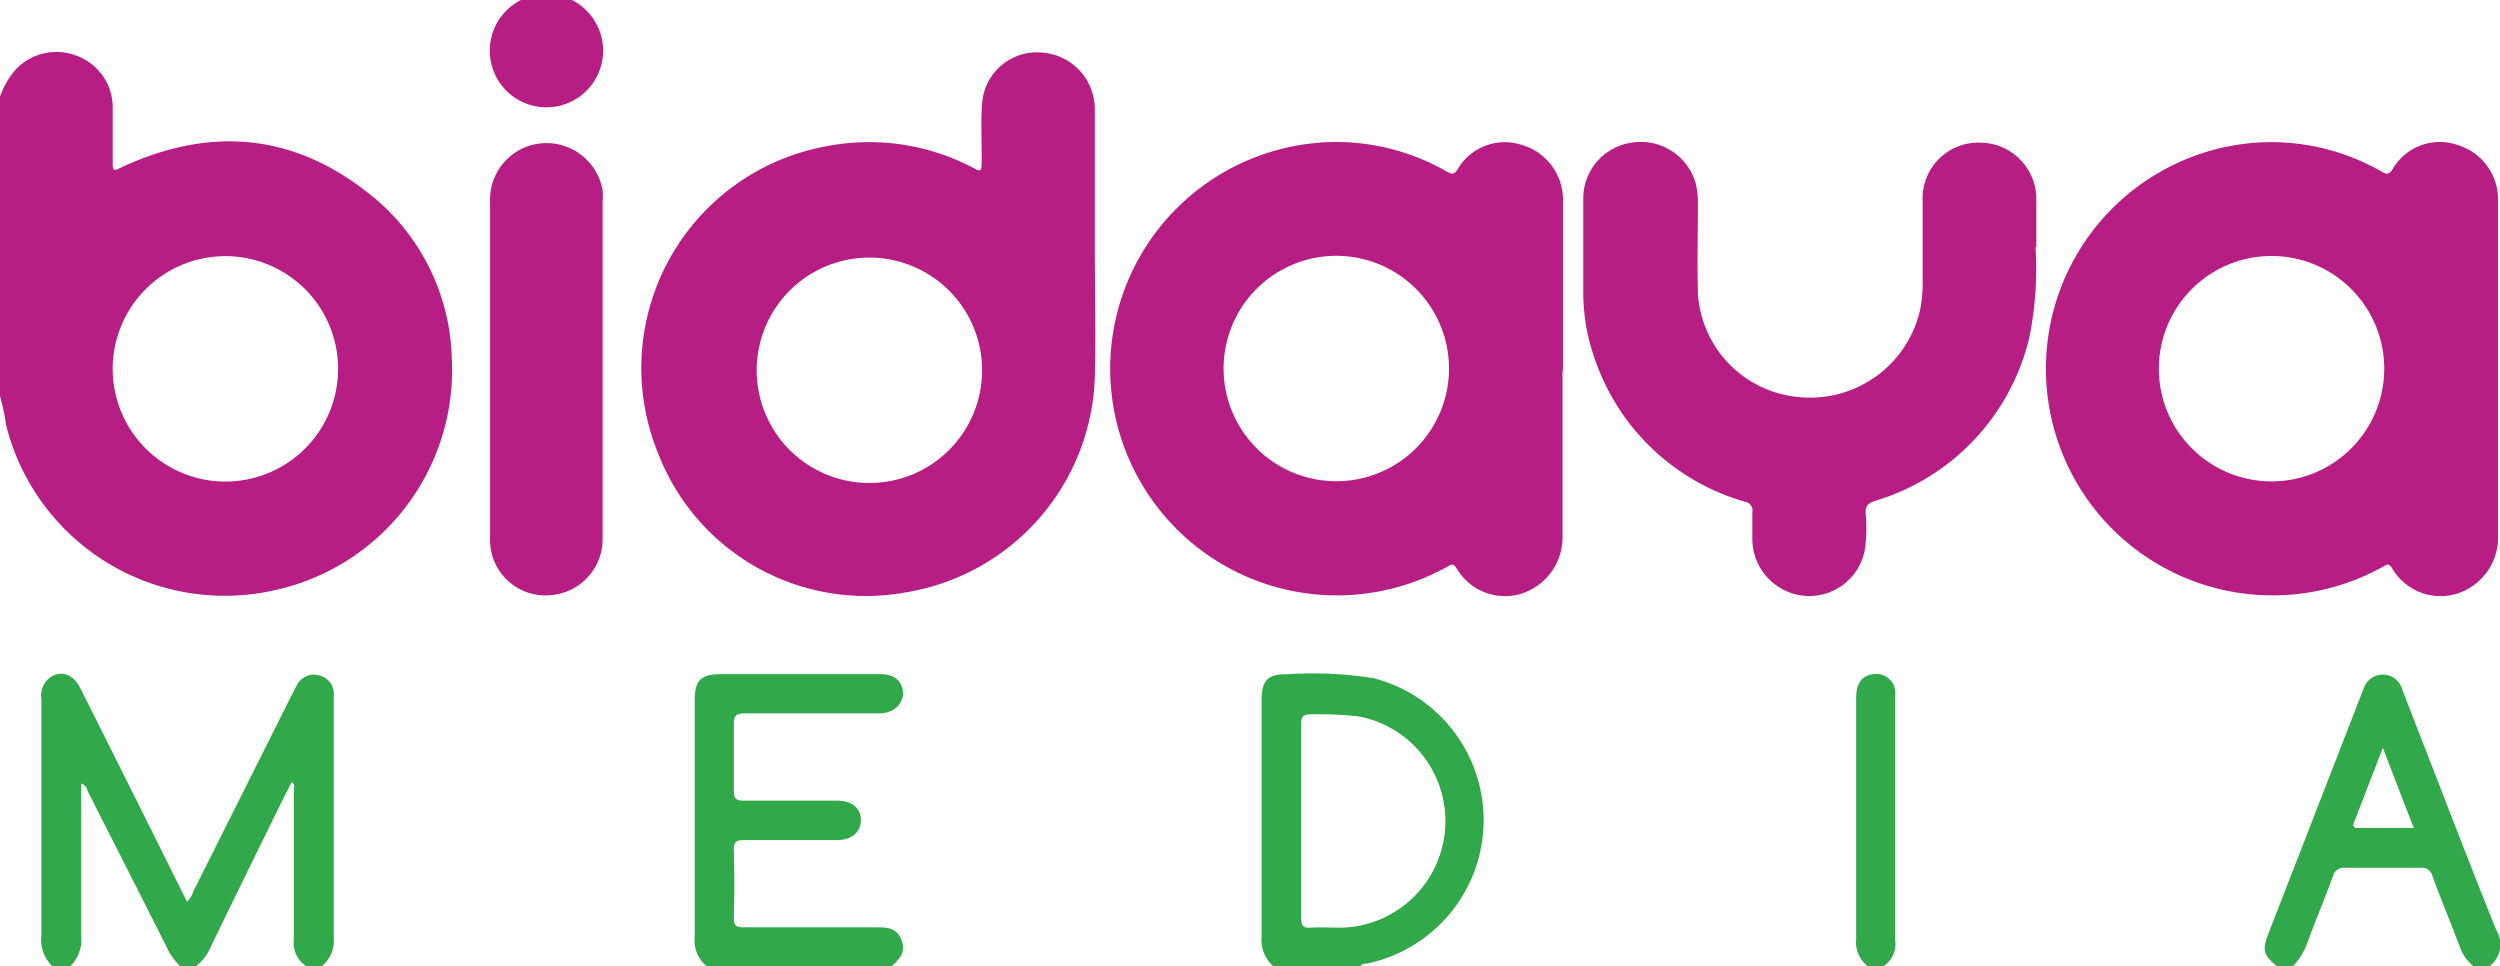
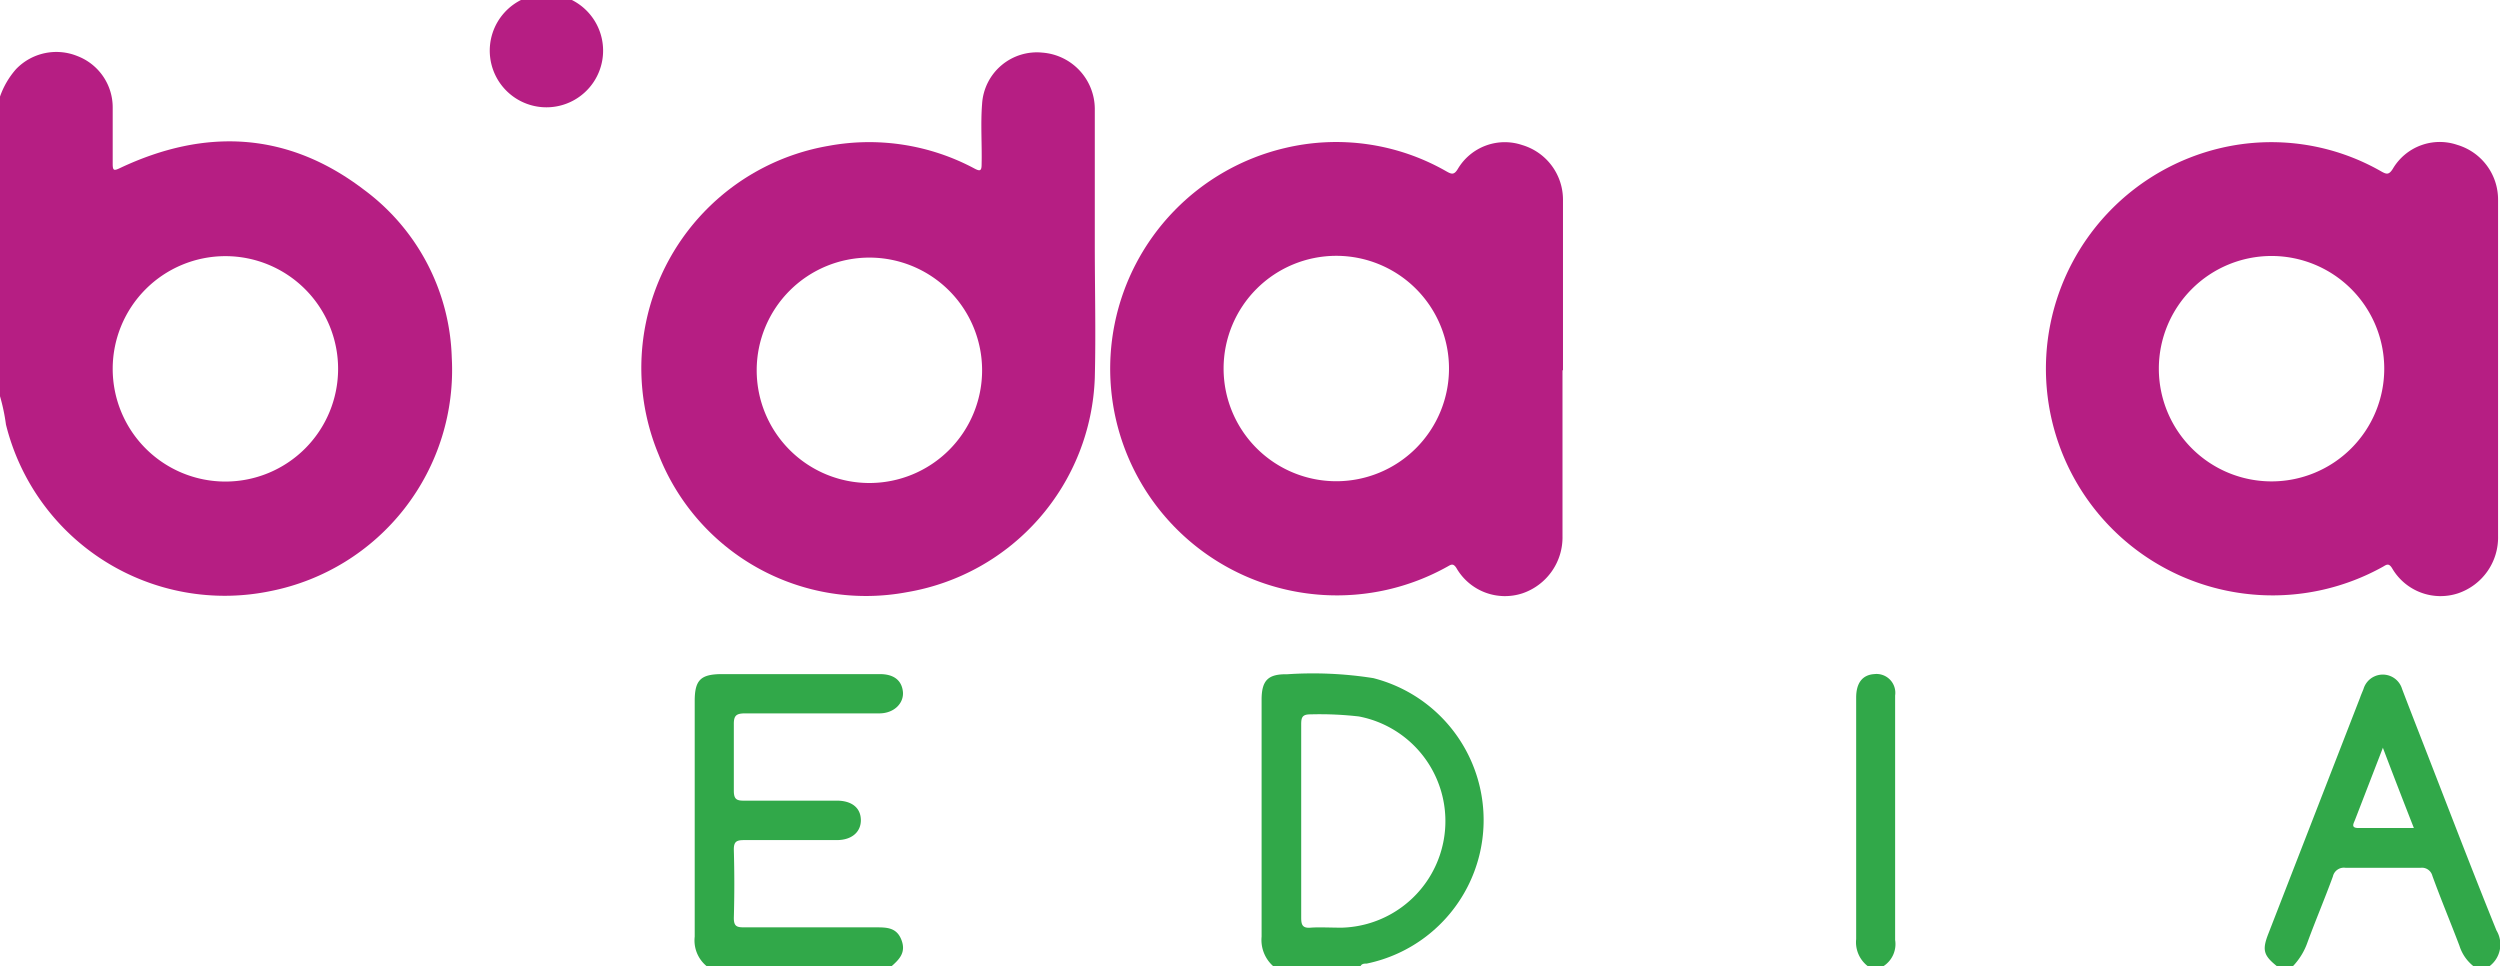
<svg xmlns="http://www.w3.org/2000/svg" viewBox="0 0 155.28 60">
  <defs>
    <style>.cls-1{fill:#b61e83;}.cls-2{fill:#31a849;}</style>
  </defs>
  <g id="Layer_2" data-name="Layer 2">
    <g id="Layer_1-2" data-name="Layer 1">
      <path class="cls-1" d="M0,6A5.15,5.15,0,0,1,1,4.29a3.47,3.47,0,0,1,3.8-.81A3.41,3.41,0,0,1,7,6.67c0,1.17,0,2.34,0,3.5,0,.43.07.45.45.27,5.31-2.51,10.43-2.26,15.15,1.34a13.44,13.44,0,0,1,5.46,10.43,14,14,0,0,1-11.24,14.5A14,14,0,0,1,.37,26.37,12,12,0,0,0,0,24.61ZM21,22.91a7,7,0,1,0-7,7,7,7,0,0,0,7-7" />
      <path class="cls-1" d="M68,15.2c0,2.76.07,5.52,0,8.27A14,14,0,0,1,56.34,36.78a13.83,13.83,0,0,1-15.43-8.54A14,14,0,0,1,51.46,9.06a13.87,13.87,0,0,1,9.07,1.41c.34.18.44.15.44-.26C61,9,60.9,7.7,61,6.45a3.41,3.41,0,0,1,3.76-3.18A3.52,3.52,0,0,1,68,6.73c0,2.47,0,4.95,0,7.43v1ZM61,23a7,7,0,1,0-7,7,7,7,0,0,0,7-7" />
      <path class="cls-1" d="M97.05,23c0,3.43,0,6.87,0,10.3a3.67,3.67,0,0,1-2.48,3.55,3.48,3.48,0,0,1-4.11-1.57c-.21-.33-.35-.2-.57-.08a14.08,14.08,0,1,1-10.1-26,13.76,13.76,0,0,1,10.06,1.45c.32.18.47.22.7-.16a3.39,3.39,0,0,1,4-1.48,3.54,3.54,0,0,1,2.53,3.4V23M76,22.89a7,7,0,1,0,7-7,7,7,0,0,0-7,7" />
-       <path class="cls-1" d="M126.43,15.33a21.53,21.53,0,0,1-.38,5.61,13.94,13.94,0,0,1-9.59,10.17c-.44.15-.6.31-.58.78a9.31,9.31,0,0,1-.06,2.3A3.51,3.51,0,0,1,112,37a3.56,3.56,0,0,1-3.16-3.51c0-.56,0-1.12,0-1.67a.55.55,0,0,0-.47-.66,13.89,13.89,0,0,1-9.27-8.74,12.33,12.33,0,0,1-.76-4.3c0-1.93,0-3.87,0-5.81a3.5,3.5,0,0,1,3-3.45,3.55,3.55,0,0,1,4,2.59,4.9,4.9,0,0,1,.12,1.08c0,1.9-.05,3.81,0,5.71a6.89,6.89,0,0,0,6.25,6.42,7,7,0,0,0,7.57-5.5,8.5,8.5,0,0,0,.14-1.67c0-1.67,0-3.35,0-5a3.46,3.46,0,0,1,3.55-3.63,3.51,3.51,0,0,1,3.51,3.64v2.88" />
-       <path class="cls-1" d="M30.44,23V12.49a3.5,3.5,0,0,1,3.12-3.58,3.54,3.54,0,0,1,3.87,2.9,3.33,3.33,0,0,1,0,.63v21a3.49,3.49,0,0,1-3,3.5,3.45,3.45,0,0,1-3.93-2.73,4.25,4.25,0,0,1-.06-.88q0-5.2,0-10.41" />
      <path class="cls-1" d="M30.44,3.52a3.52,3.52,0,1,1,7,0,3.52,3.52,0,0,1-7,0" />
      <path class="cls-1" d="M155.16,23c0,3.43,0,6.87,0,10.3a3.66,3.66,0,0,1-2.48,3.55,3.48,3.48,0,0,1-4.11-1.57c-.21-.33-.35-.2-.56-.08a14.08,14.08,0,1,1-10.1-26,13.74,13.74,0,0,1,10,1.45c.32.18.47.22.71-.16A3.38,3.38,0,0,1,152.63,9a3.54,3.54,0,0,1,2.53,3.4c0,3.52,0,7,0,10.57m-21.07-.07a7,7,0,1,0,7-7,7,7,0,0,0-7,7" />
-       <path class="cls-2" d="M3.23,60a2.33,2.33,0,0,1-.66-1.91c0-4.88,0-9.76,0-14.64a1.44,1.44,0,0,1,.56-1.39c.69-.44,1.42-.19,1.86.69,1.24,2.45,2.46,4.91,3.69,7.36L11.61,56a1.5,1.5,0,0,0,.41-.66l6.13-12.23c.1-.19.19-.39.3-.57a1.17,1.17,0,0,1,1.42-.57,1.14,1.14,0,0,1,.86,1.18c0,.69,0,1.39,0,2.08,0,4.36,0,8.71,0,13.07A2,2,0,0,1,20,60H19a1.73,1.73,0,0,1-.75-1.65c0-3.08,0-6.17,0-9.25,0-.16.12-.37-.13-.52l-.4.77Q15.35,54.15,13,59a2.79,2.79,0,0,1-.82,1h-1a3.7,3.7,0,0,1-.81-1.14Q7.92,54,5.48,49.21c-.09-.19-.12-.45-.44-.54v.82c0,2.87,0,5.73,0,8.6A2.32,2.32,0,0,1,4.38,60Z" />
      <path class="cls-2" d="M79.07,60a2.18,2.18,0,0,1-.71-1.82c0-4.9,0-9.81,0-14.71,0-1.2.39-1.61,1.58-1.59a24,24,0,0,1,5.36.24,9.1,9.1,0,0,1-.41,17.73c-.14,0-.3,0-.38.15Zm1.75-9c0,2,0,4,0,6,0,.44.08.66.58.62s1.29,0,1.93,0a6.62,6.62,0,0,0,1.07-13.12,21.45,21.45,0,0,0-3-.13c-.5,0-.58.17-.58.62,0,2,0,4,0,6" />
      <path class="cls-2" d="M43.88,60a2.06,2.06,0,0,1-.73-1.82c0-4.88,0-9.76,0-14.64,0-1.3.37-1.66,1.66-1.67h9.84c.86,0,1.35.38,1.43,1.08s-.52,1.36-1.47,1.36c-2.78,0-5.55,0-8.33,0-.57,0-.71.15-.7.71,0,1.36,0,2.73,0,4.09,0,.52.16.63.65.62,1.91,0,3.83,0,5.74,0,.93,0,1.48.44,1.5,1.18s-.54,1.27-1.49,1.27c-1.91,0-3.83,0-5.74,0-.47,0-.67.07-.66.61q.06,2.11,0,4.23c0,.51.18.58.62.58,2.73,0,5.46,0,8.18,0,.69,0,1.31,0,1.61.78s-.13,1.21-.63,1.65Z" />
      <path class="cls-2" d="M141.41,60c-.82-.66-.91-1-.52-2l5.7-14.67c.06-.18.14-.35.21-.53a1.25,1.25,0,0,1,2.4,0c.61,1.6,1.24,3.2,1.86,4.8,1.32,3.4,2.63,6.81,4,10.19a1.69,1.69,0,0,1-.43,2.22h-1a2.62,2.62,0,0,1-.87-1.27c-.55-1.45-1.15-2.88-1.68-4.34a.67.67,0,0,0-.73-.5c-1.56,0-3.11,0-4.67,0a.7.7,0,0,0-.78.54c-.5,1.37-1.07,2.71-1.57,4.07a4.12,4.12,0,0,1-.91,1.5ZM148,46.46l-1.72,4.45c-.09.24-.29.52.21.52h3.44c-.65-1.66-1.26-3.23-1.93-5" />
      <path class="cls-2" d="M116,60a1.87,1.87,0,0,1-.71-1.67c0-5,0-10,0-15,0-.91.39-1.41,1.12-1.46a1.17,1.17,0,0,1,1.3,1.33V53c0,1.79,0,3.58,0,5.38A1.63,1.63,0,0,1,117,60Z" />
    </g>
  </g>
</svg>